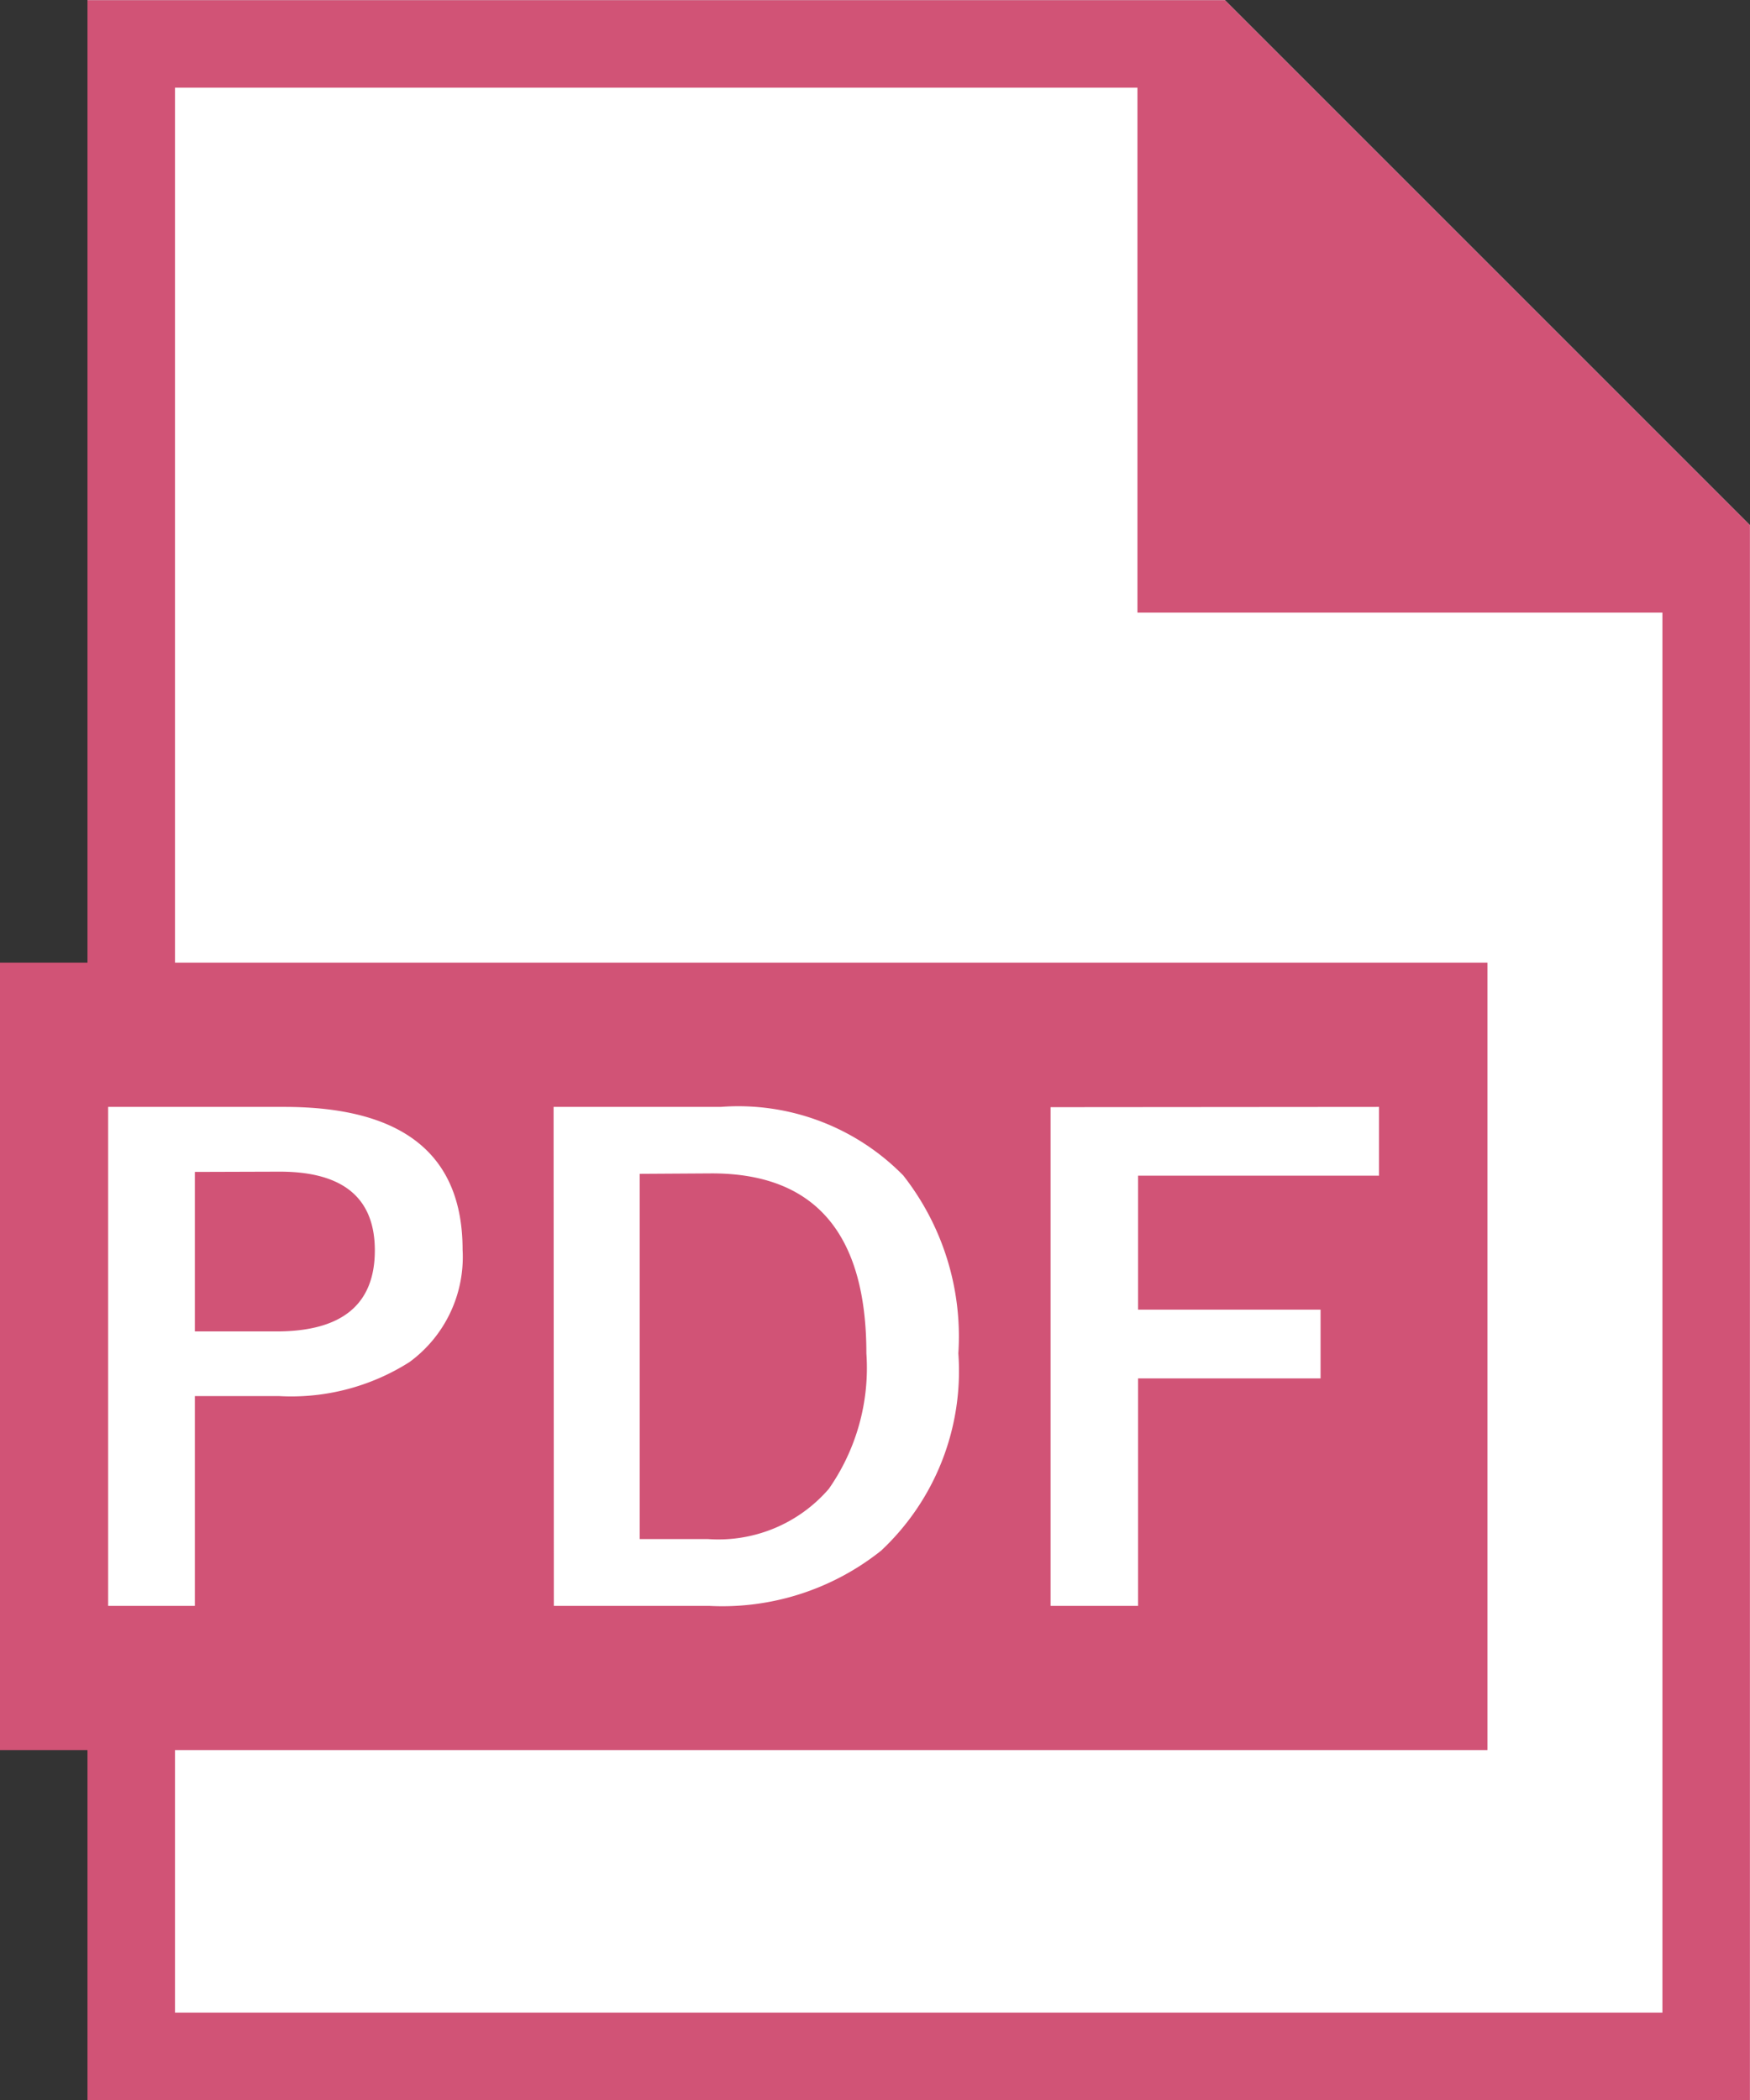
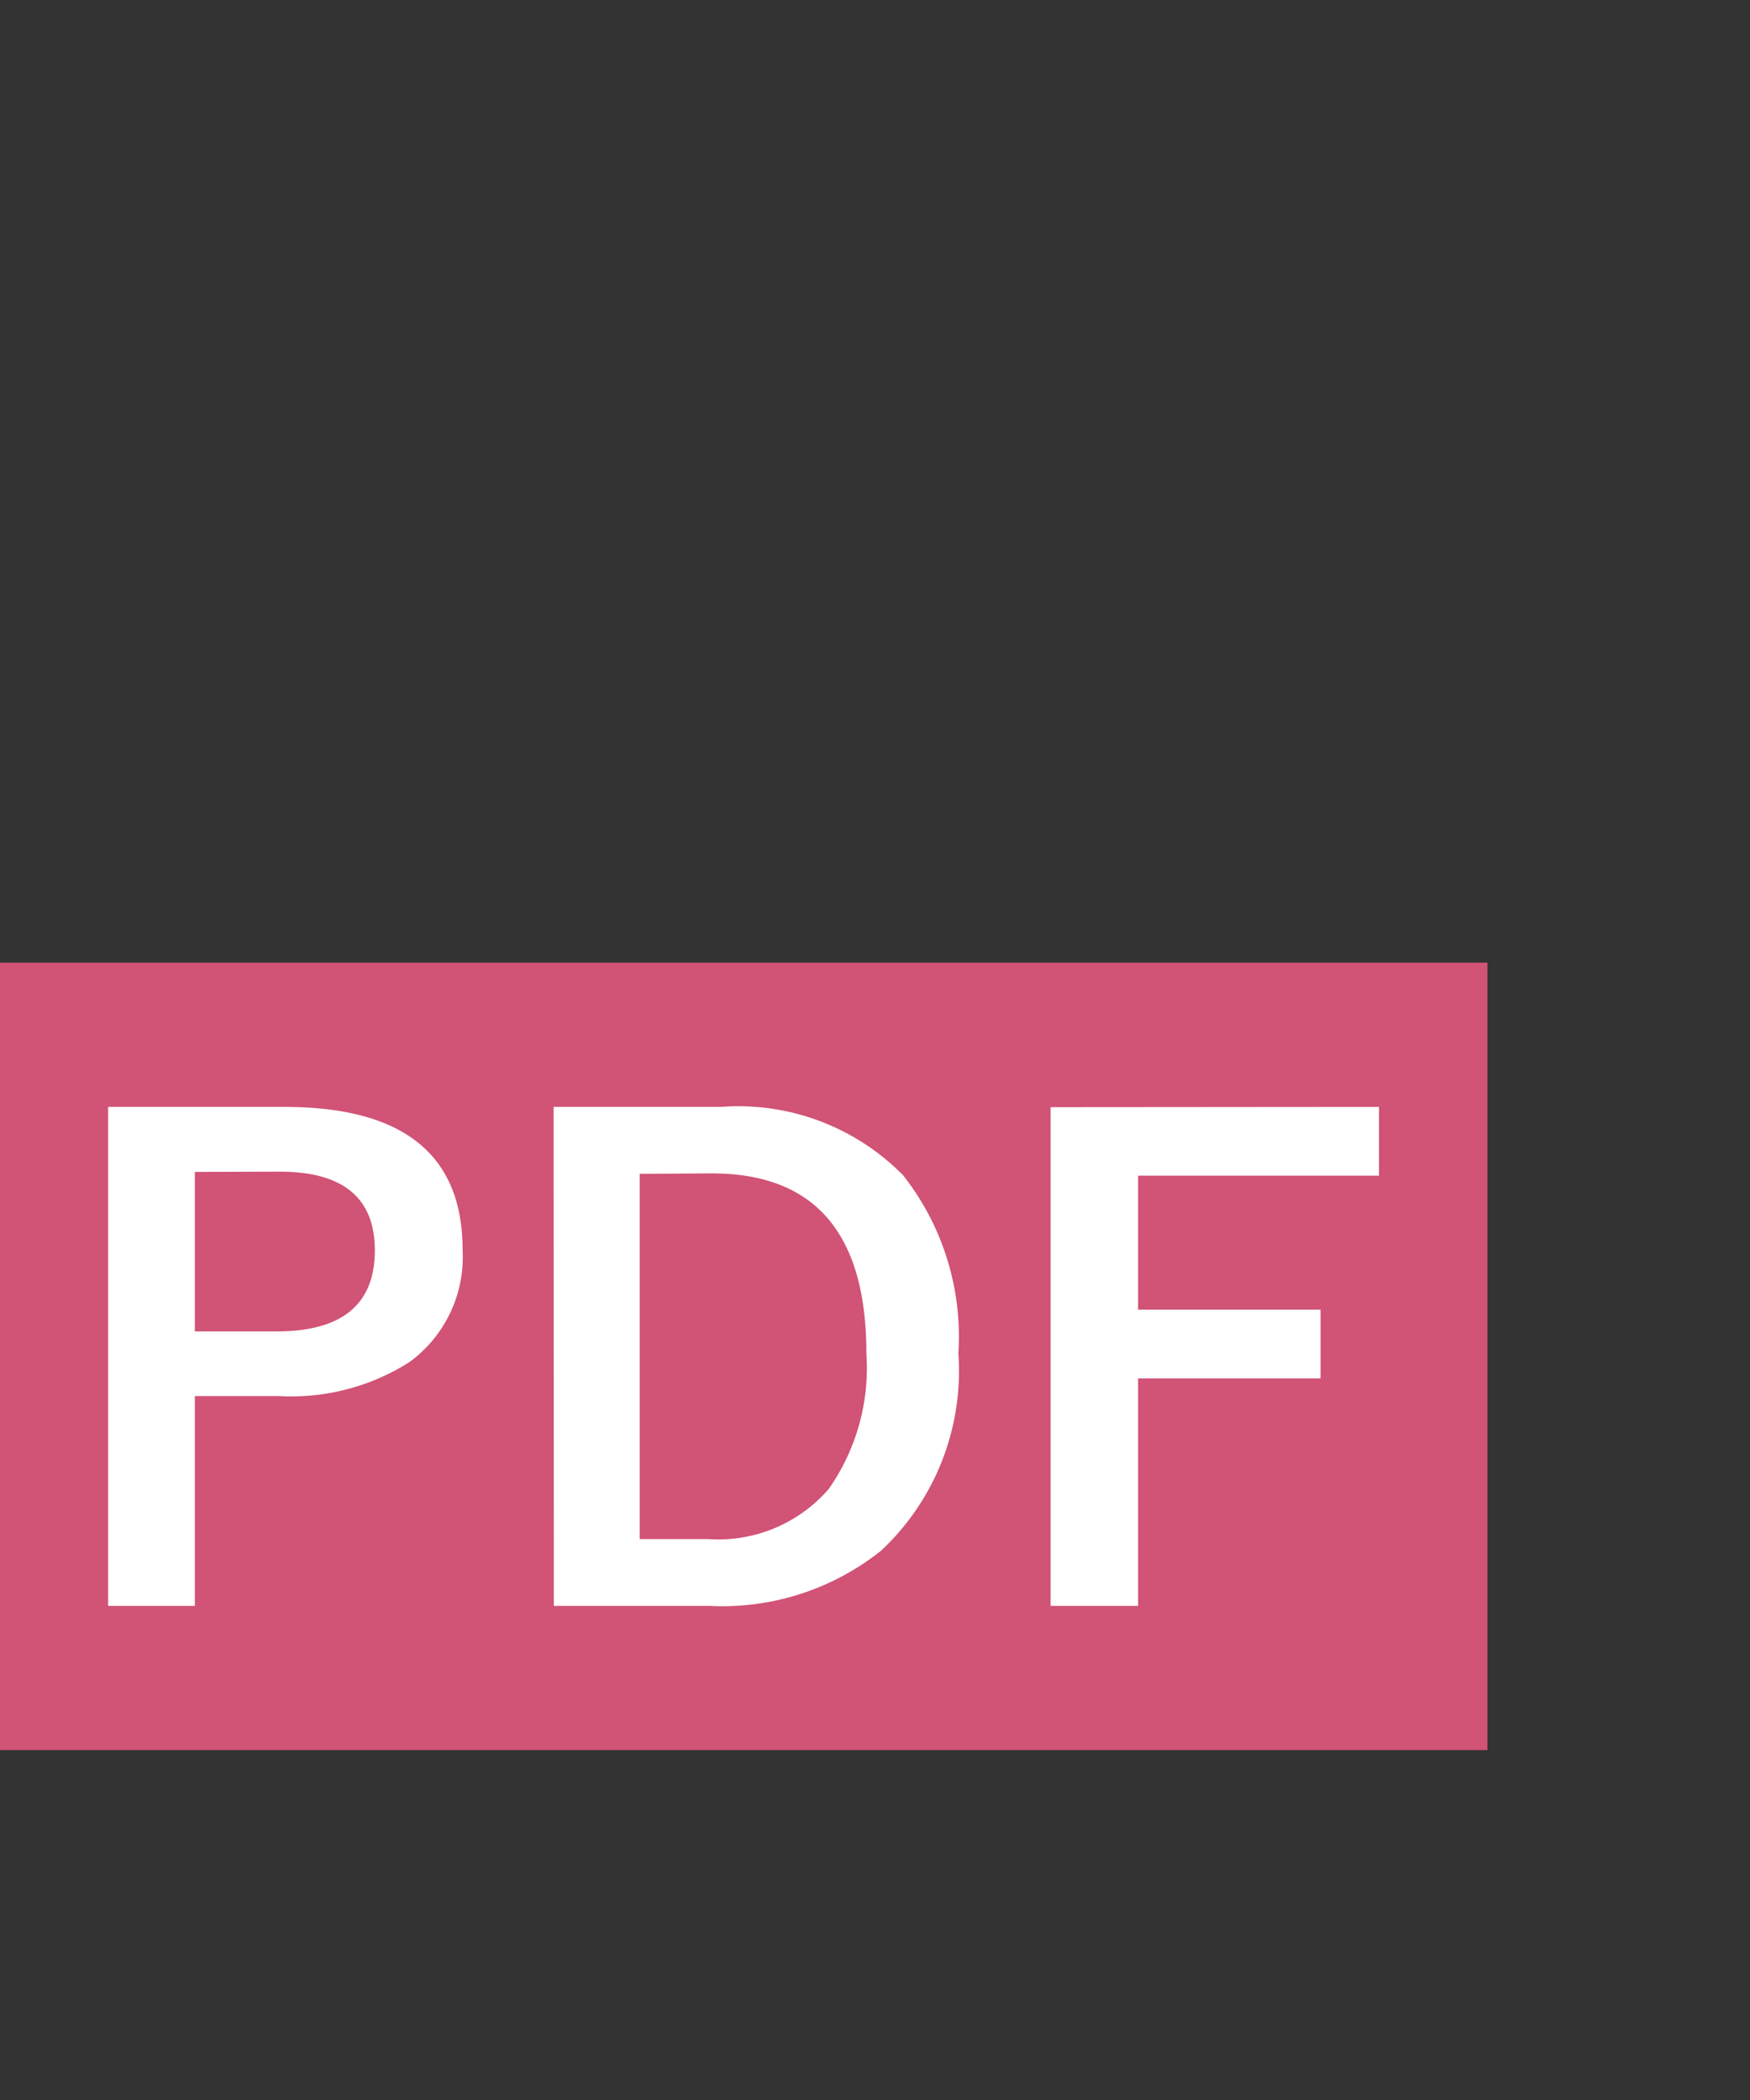
<svg xmlns="http://www.w3.org/2000/svg" width="20.001" height="24.003" viewBox="0 0 20.001 24.003">
  <rect x="0" y="0" width="20.001" height="24.003" fill="#333333" stroke="none" />
  <g transform="translate(-143 -4.998)">
-     <path d="M-14549-2825h-19v-24h13l6,6v18Z" transform="translate(14712 2854)" fill="#fff" />
-     <path d="M-4607-1247v-24h13l6,6v18Zm1-1h17v-16h-6v-6h-11Z" transform="translate(4751 1276)" fill="#d15376" />
    <rect width="17" height="9" transform="translate(143 16)" fill="#d15376" />
    <path d="M.649-5.417H2.663Q4.7-5.417,4.7-3.784A1.488,1.488,0,0,1,4.092-2.5a2.52,2.52,0,0,1-1.49.388H1.64V.286H.649Zm.991.743v1.823h.933q1.124,0,1.124-.926,0-.9-1.088-.9Zm4.1-.743h1.91a2.641,2.641,0,0,1,2.086.783A2.98,2.98,0,0,1,10.366-2.6,2.811,2.811,0,0,1,9.483-.345,2.911,2.911,0,0,1,7.52.286H5.743Zm.984.765V-.478H7.5a1.668,1.668,0,0,0,1.386-.574A2.41,2.41,0,0,0,9.315-2.6q0-2.057-1.766-2.057Zm8.45-.765v.786H12.42V-3.1h2.086v.786H12.42v2.6h-1v-5.7Z" transform="translate(143.587 23.066)" fill="#fff" />
  </g>
</svg>